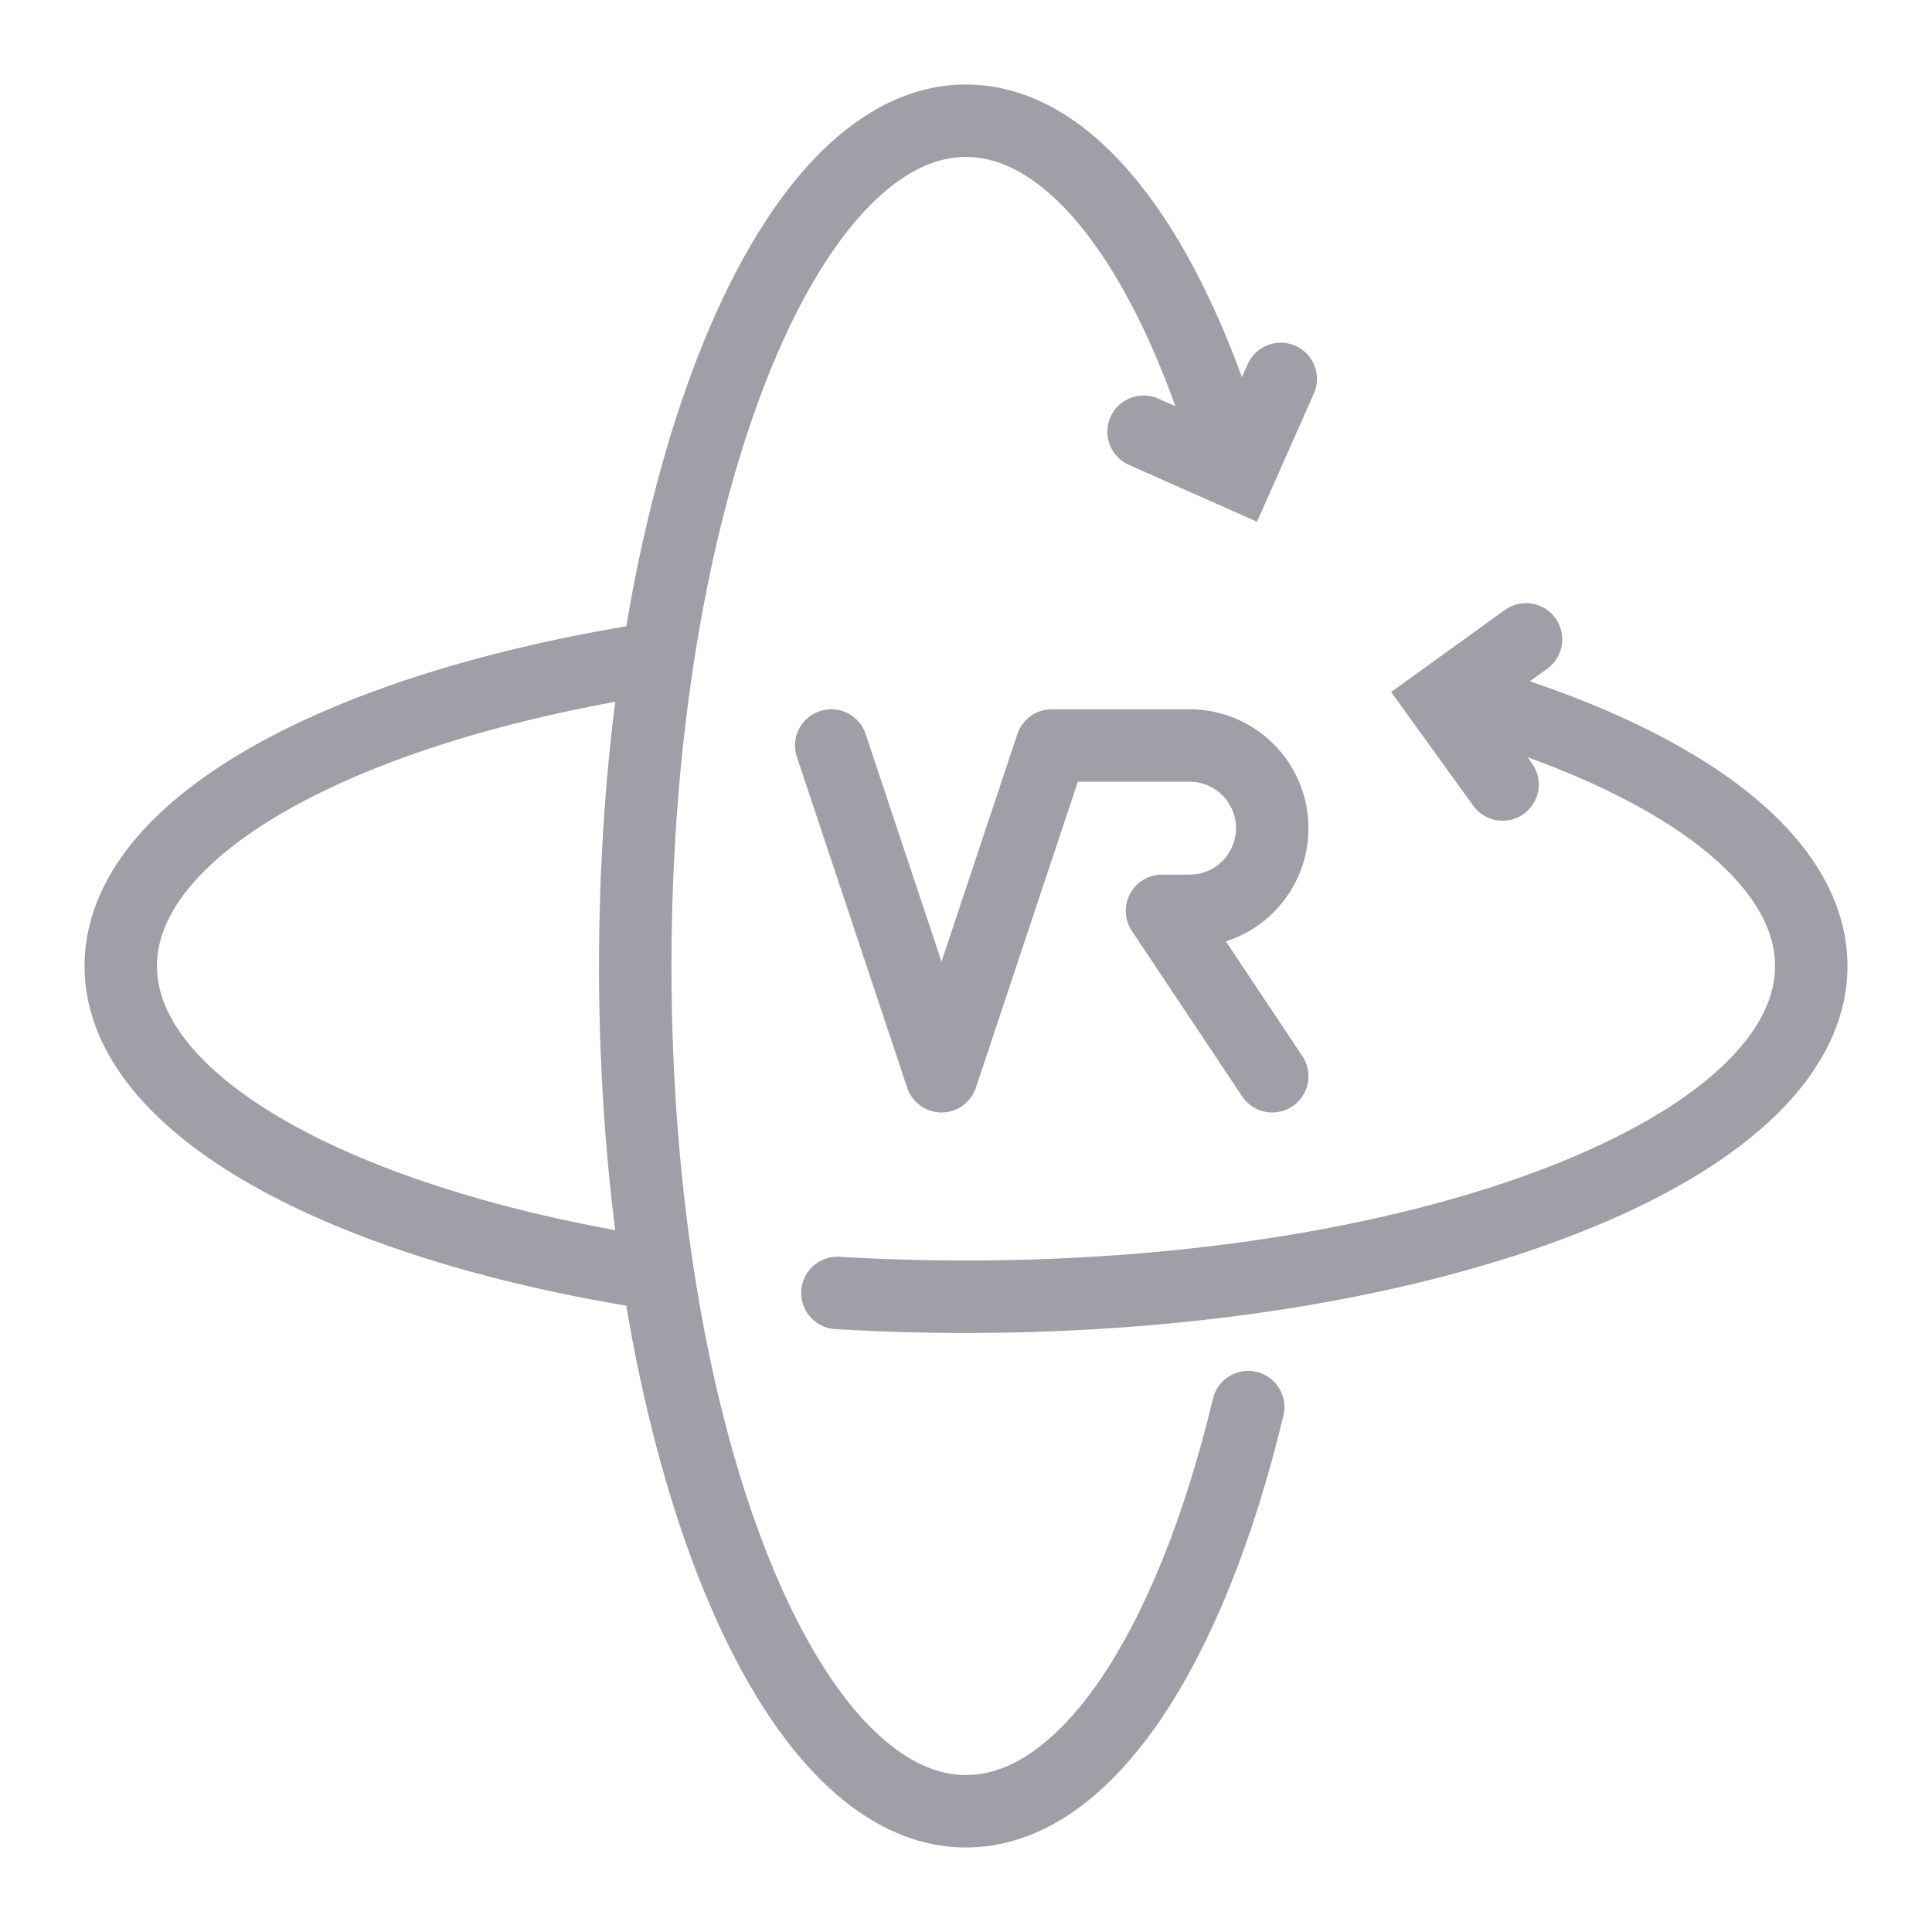
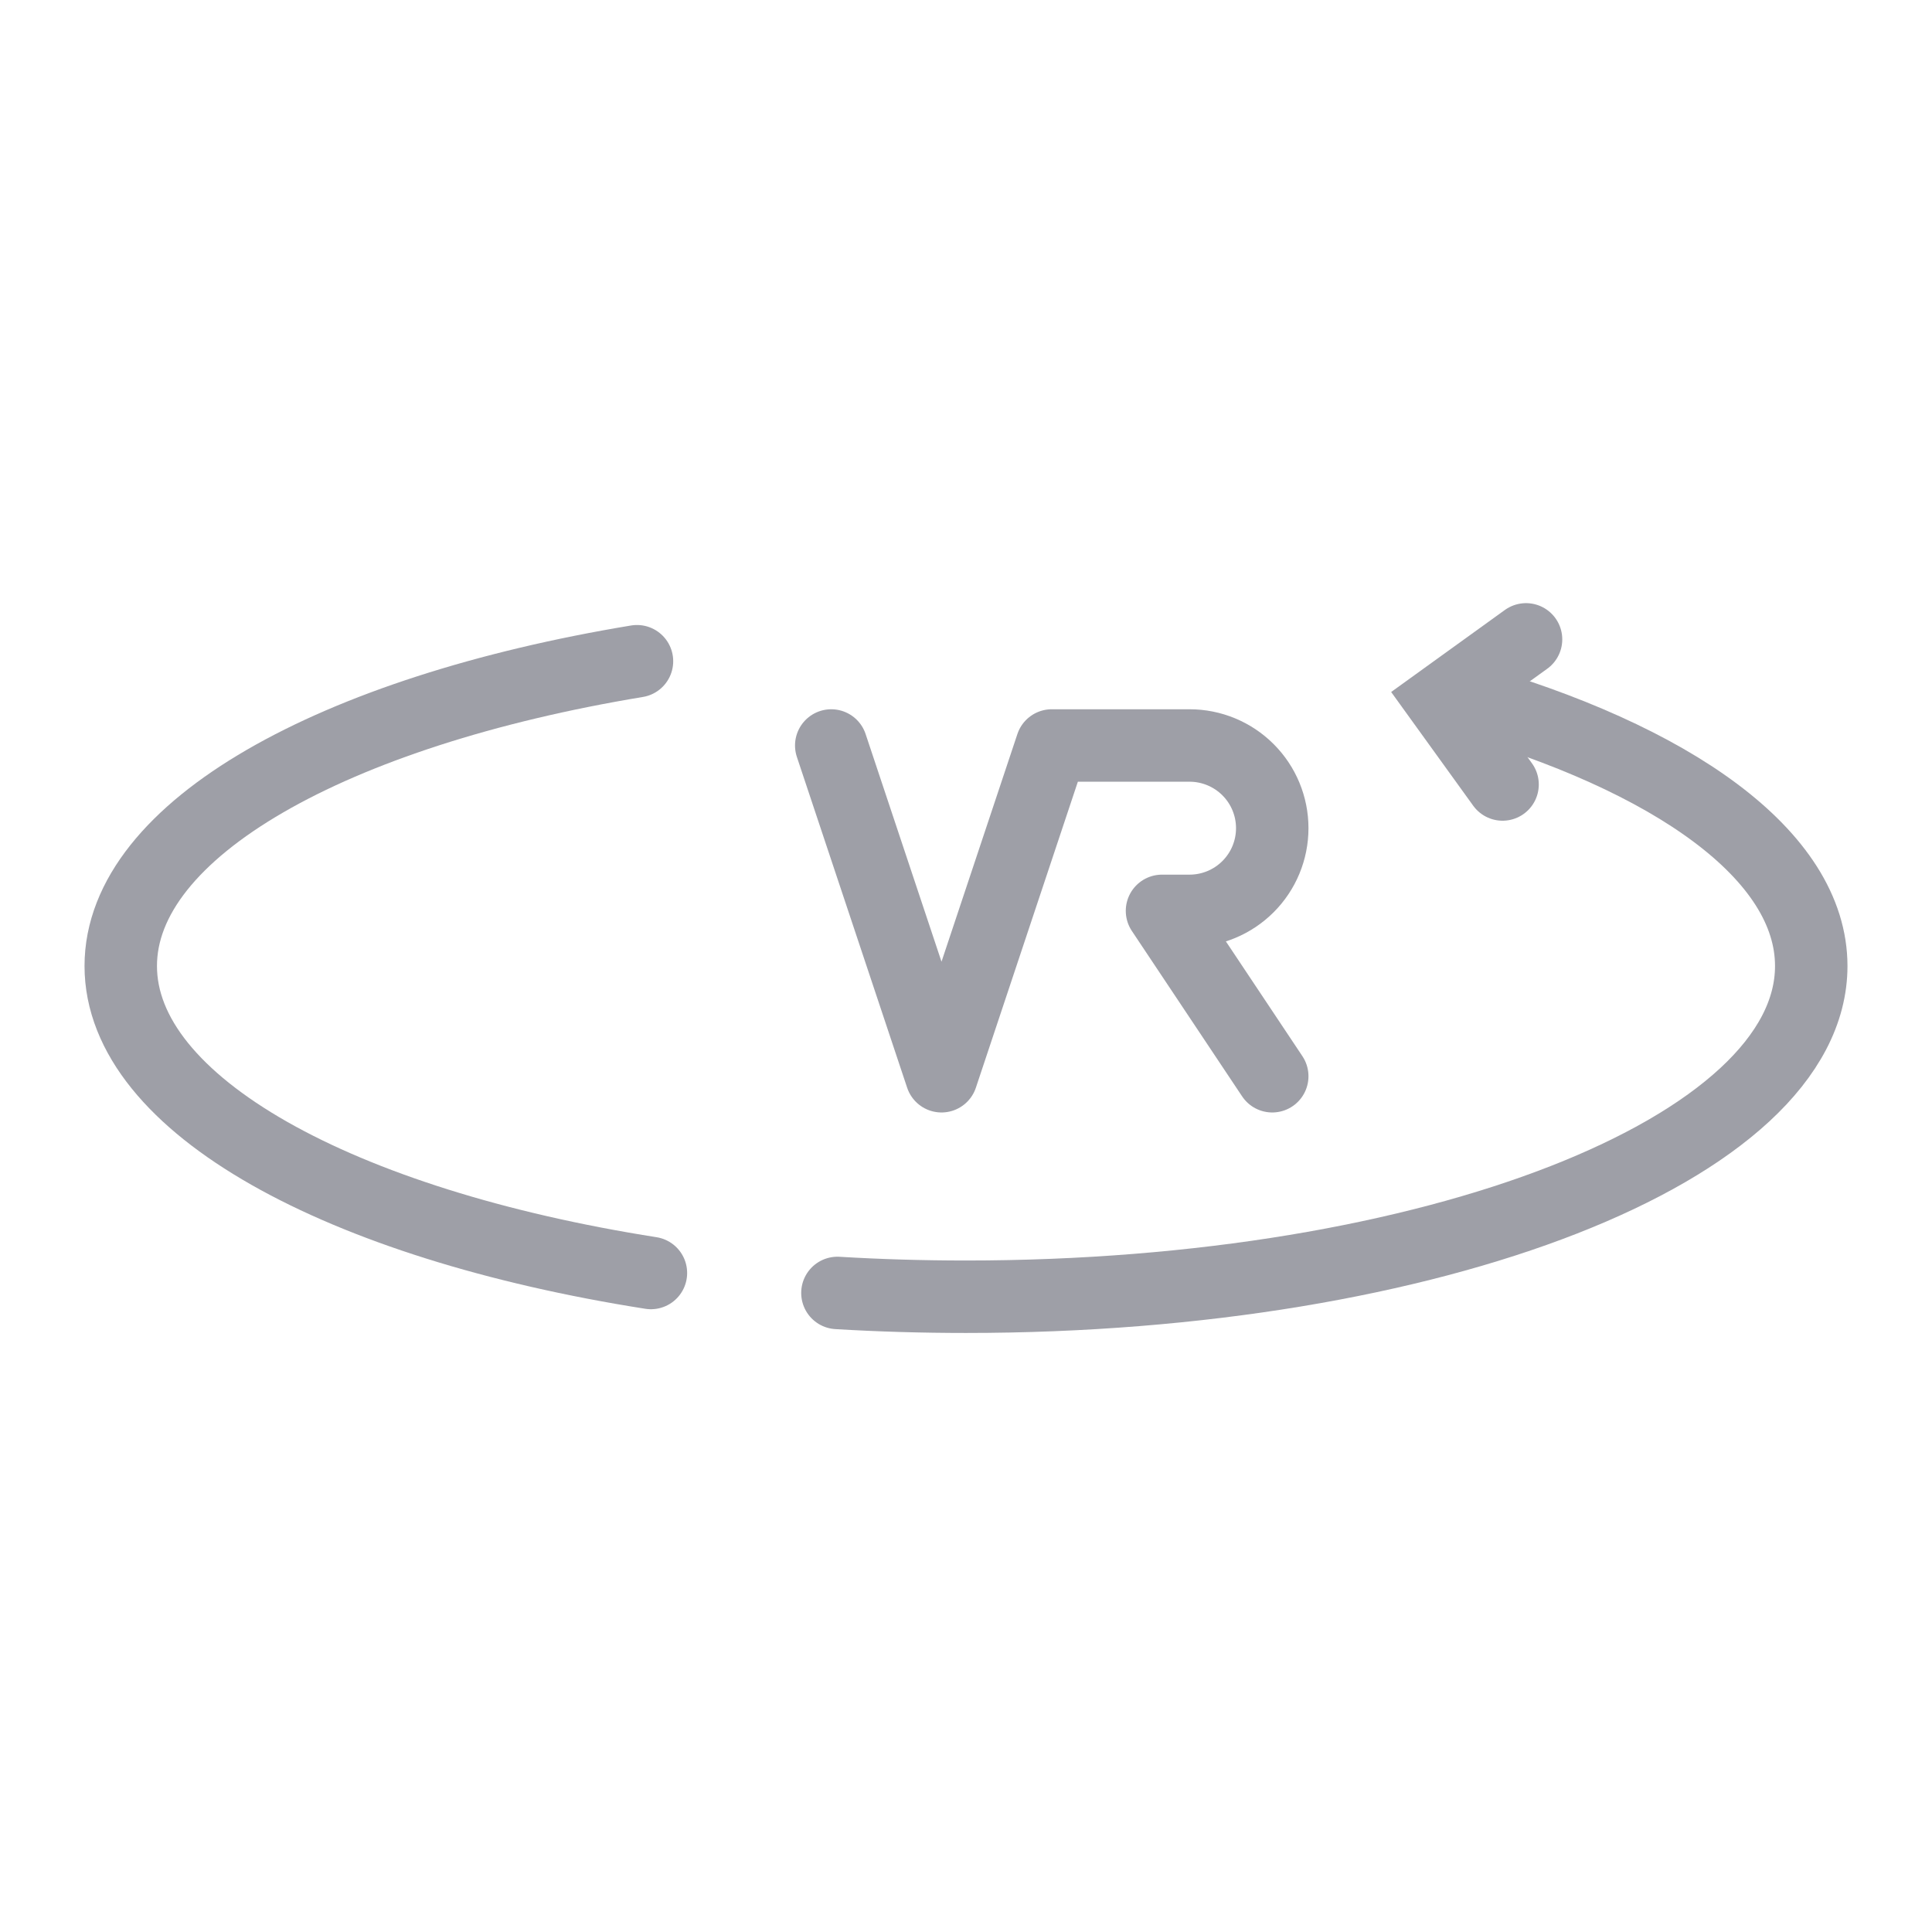
<svg xmlns="http://www.w3.org/2000/svg" width="80" height="80" viewBox="0 0 80 80" fill="none">
-   <path d="M51.685 58.265C49.277 68.303 44.945 75 40 75C32.436 75 26.304 59.33 26.304 40C26.304 20.67 32.436 5 40 5C44.264 5 48.073 9.98 50.585 17.789" stroke="#9E9FA7" stroke-width="3" stroke-linecap="round" stroke-linejoin="round" />
  <path d="M60.474 28.891C69.274 31.378 75 35.427 75 40C75 47.564 59.33 53.695 40 53.695C38.19 53.695 36.412 53.642 34.676 53.538" stroke="#9E9FA7" stroke-width="3" stroke-linecap="round" stroke-linejoin="round" />
  <path d="M26.953 52.712C14.085 50.688 5 45.759 5 40C5 34.327 13.814 29.459 26.376 27.38" stroke="#9E9FA7" stroke-width="3" stroke-linecap="round" stroke-linejoin="round" />
-   <path d="M53.033 15.69L51.287 19.624L47.352 17.877" stroke="#9E9FA7" stroke-width="3" stroke-miterlimit="10" stroke-linecap="round" />
  <path d="M62.218 32.484L59.699 28.993L63.19 26.475" stroke="#9E9FA7" stroke-width="3" stroke-miterlimit="10" stroke-linecap="round" />
  <path d="M34.42 30.869L38.986 44.565L43.551 30.869H49.257C50.165 30.869 51.036 31.23 51.678 31.872C52.321 32.514 52.681 33.385 52.681 34.293C52.681 35.201 52.321 36.072 51.678 36.714C51.036 37.356 50.165 37.717 49.257 37.717H48.116L52.681 44.565" stroke="#9E9FA7" stroke-width="3" stroke-linecap="round" stroke-linejoin="round" />
</svg>